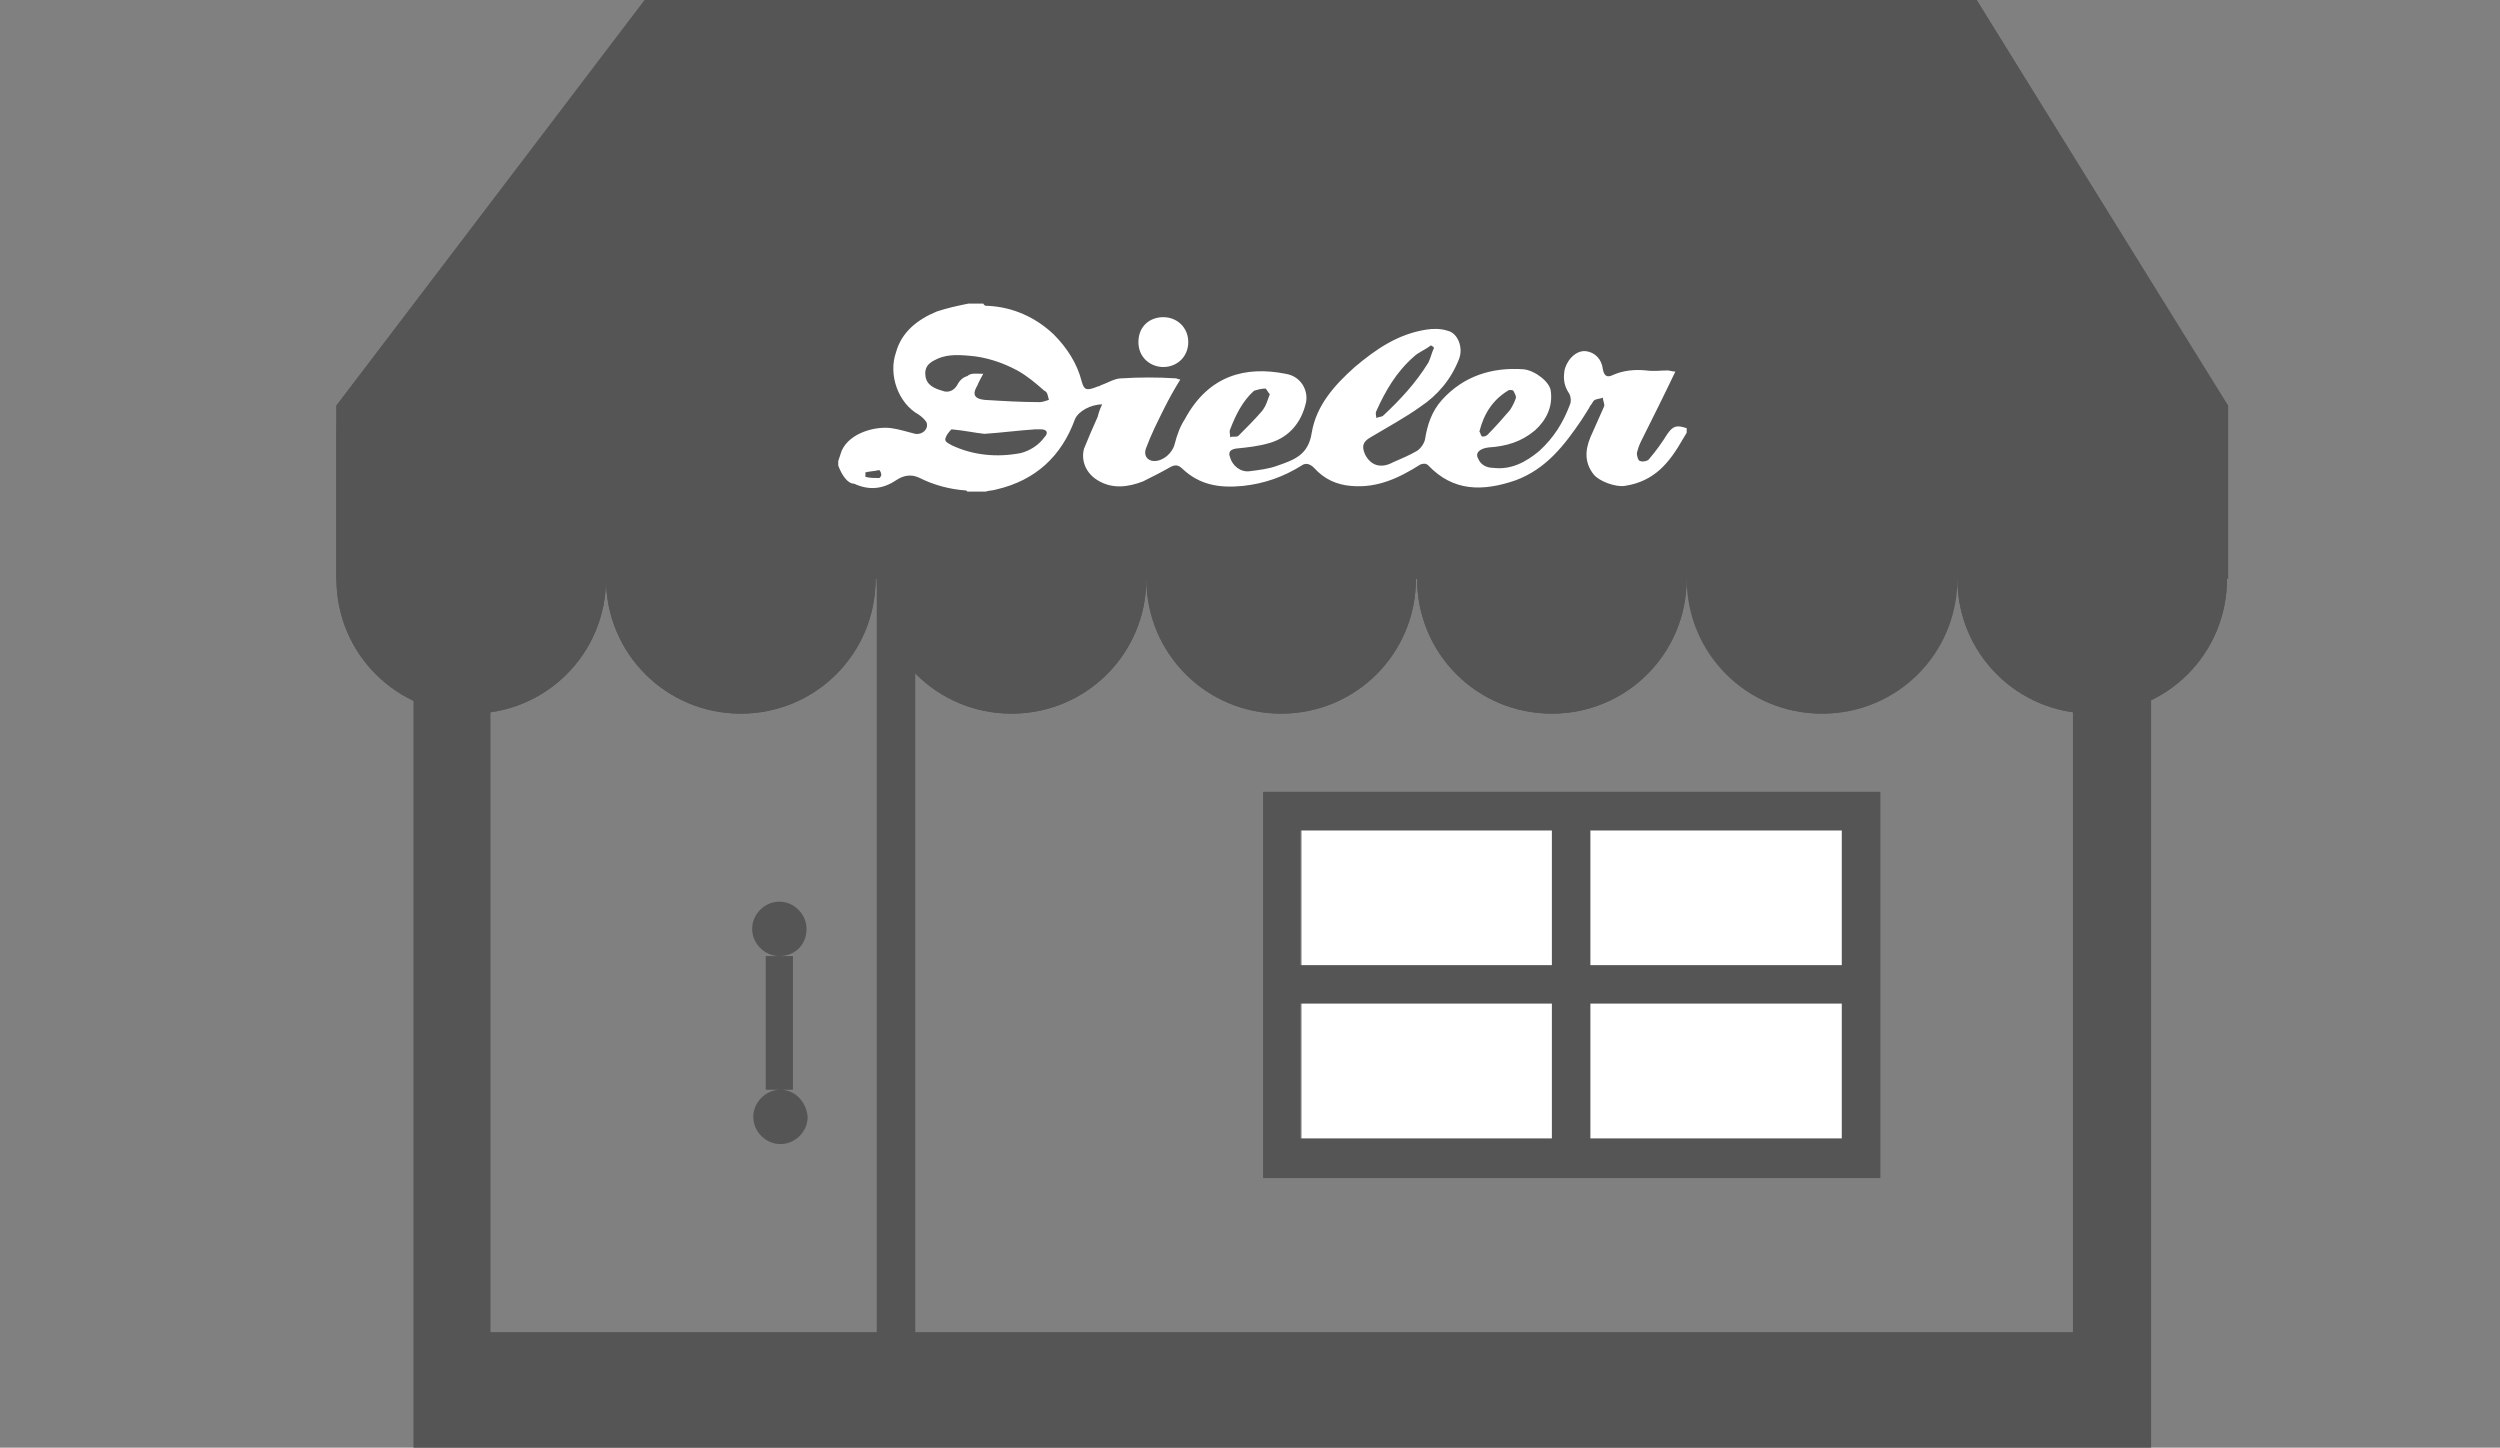
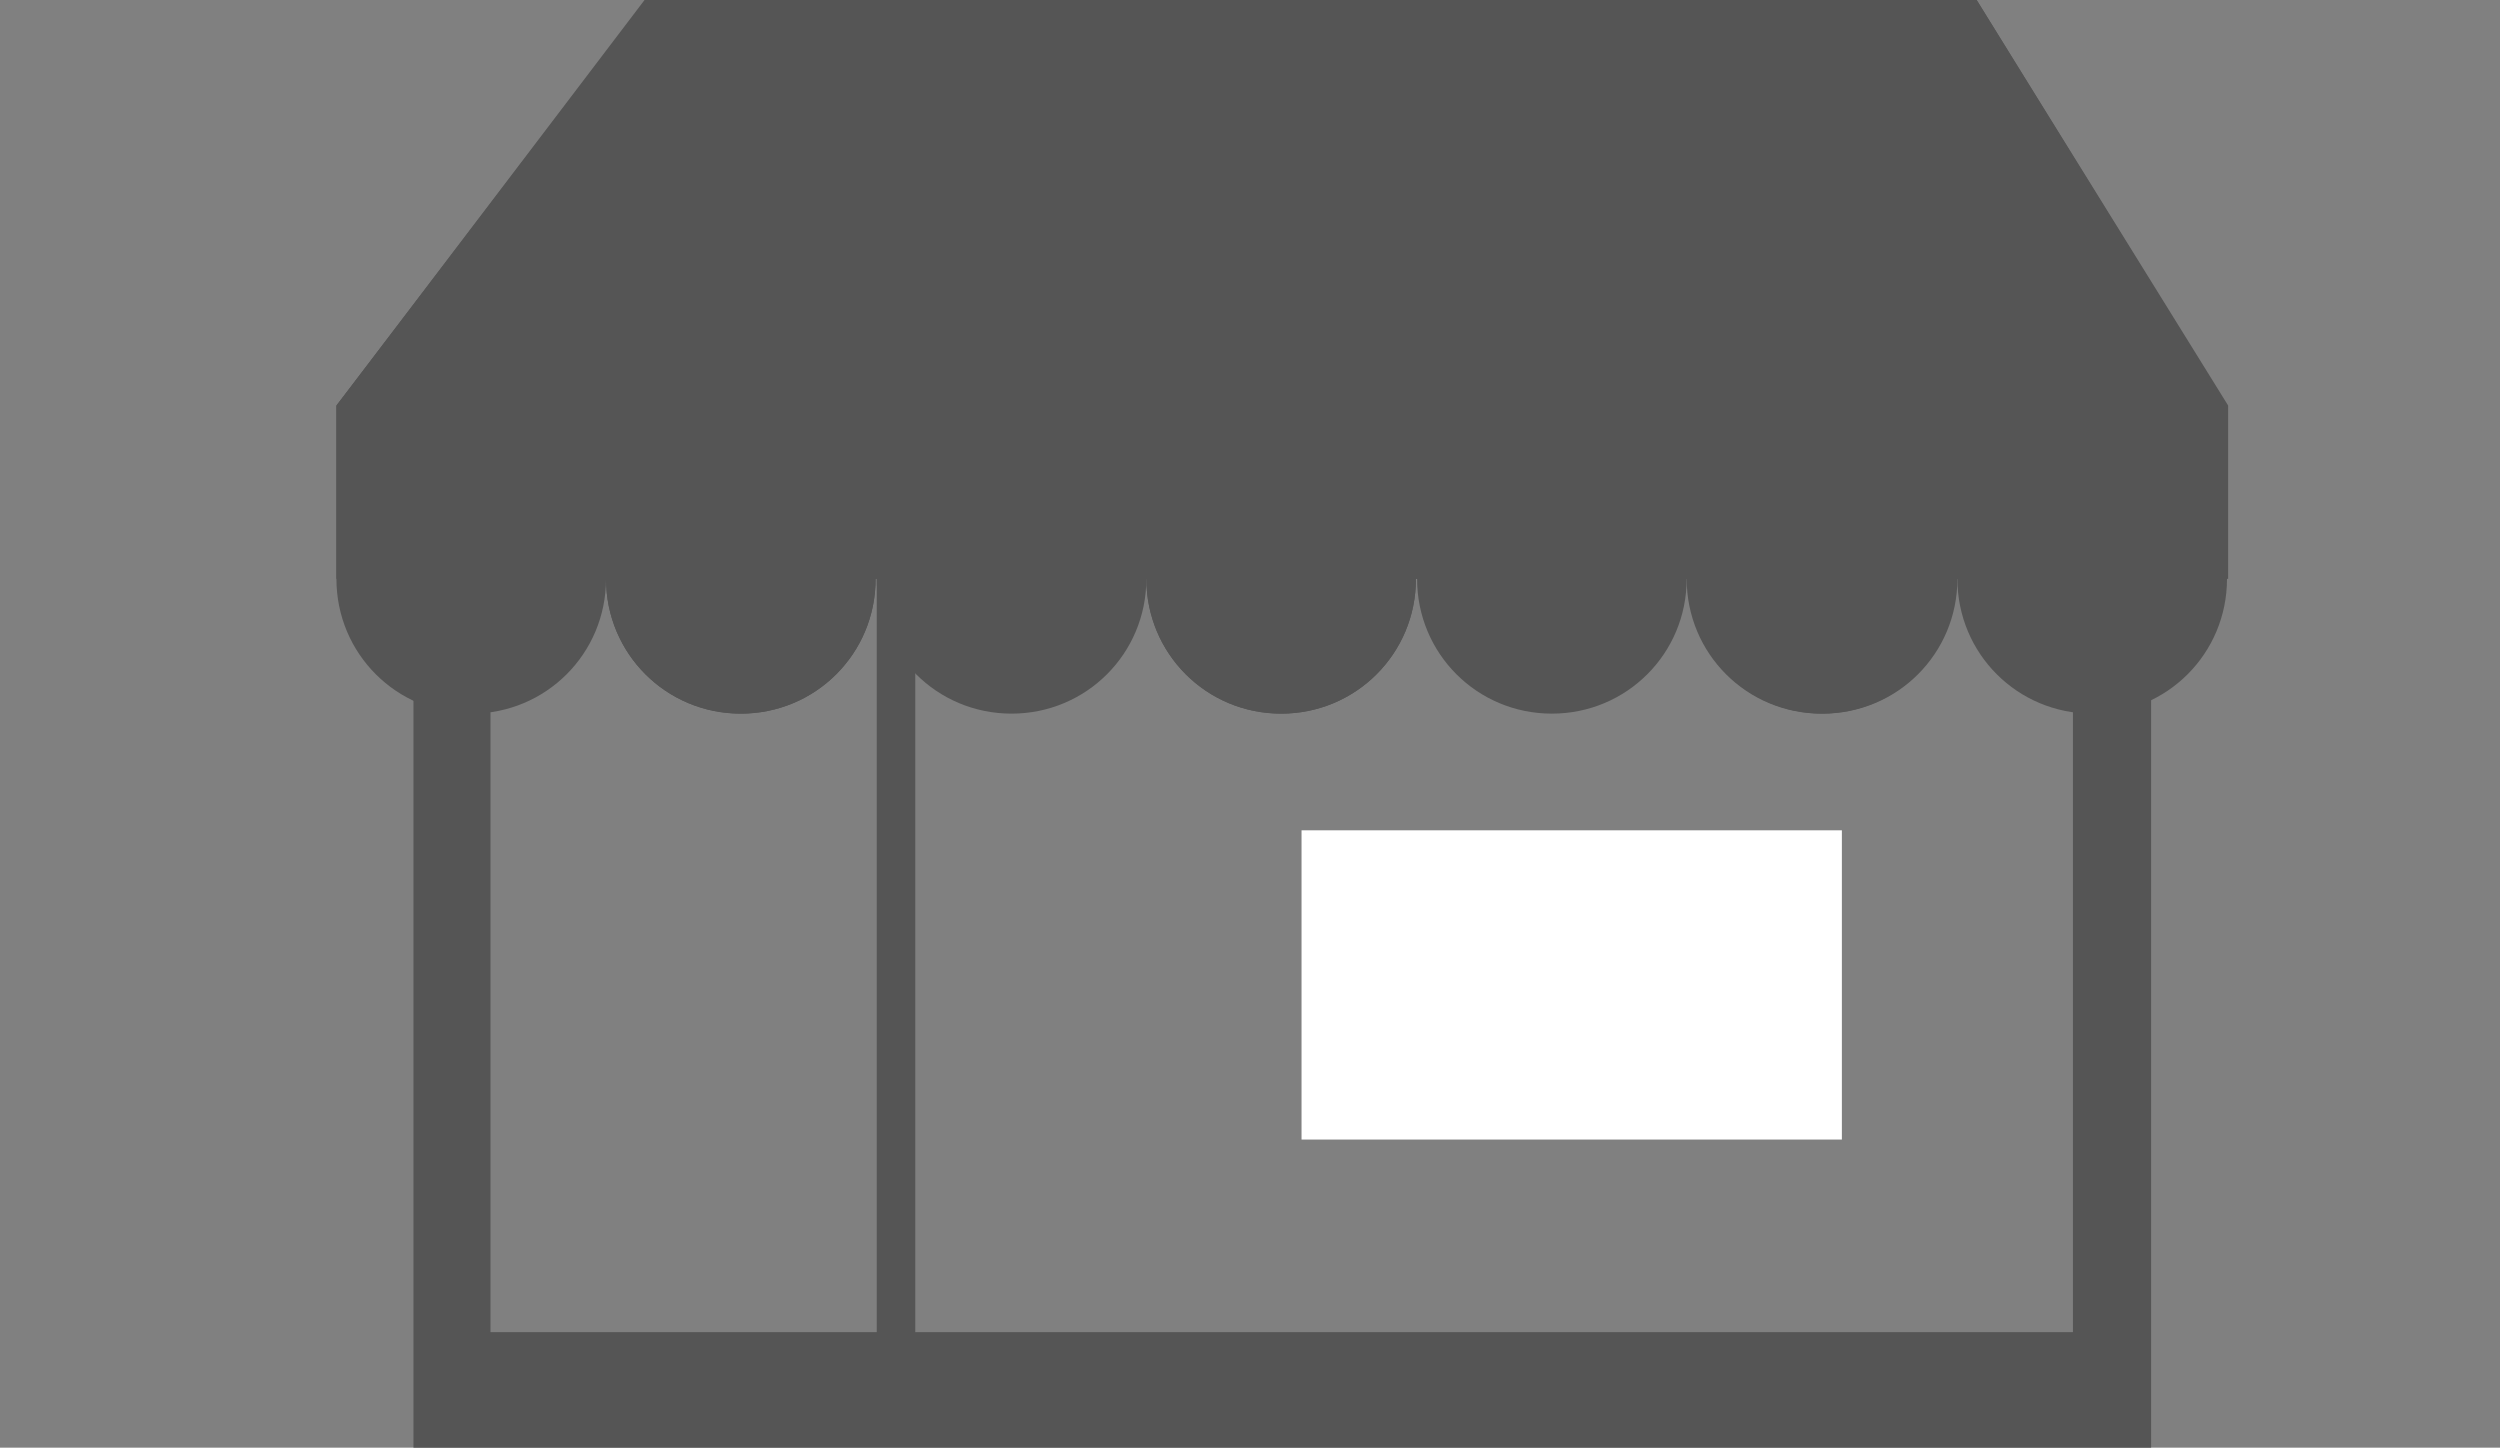
<svg xmlns="http://www.w3.org/2000/svg" version="1.1" id="Ebene_1" x="0px" y="0px" viewBox="0 0 220.7 127.8" style="enable-background:new 0 0 220.7 127.8;" xml:space="preserve">
  <rect x="0" y="0" width="220.7" height="127.8" fill="#808080" stroke="none" />
  <style type="text/css">
	.st0{fill:#555555;}
	.st1{fill-rule:evenodd;clip-rule:evenodd;fill:#FFFFFF;}
	.st2{fill:#FFFFFF;}
</style>
  <g id="border_2_">
    <g>
      <path class="st0" d="M36.5,49.4v78.4h153.4V49.4H36.5z M43.3,51.1h34.1v66.5H43.3V51.1z M183,117.6H80.8V51.1H183V117.6z" />
    </g>
  </g>
  <g id="handle_2_">
    <g>
-       <path class="st0" d="M71.2,82c0-1.3-1.1-2.4-2.4-2.4c-1.3,0-2.4,1.1-2.4,2.4c0,1.3,1.1,2.4,2.4,2.4C70.2,84.4,71.2,83.4,71.2,82z     M68.9,96.2c-1.3,0-2.4,1.1-2.4,2.4c0,1.3,1.1,2.4,2.4,2.4c1.3,0,2.4-1.1,2.4-2.4C71.2,97.3,70.2,96.2,68.9,96.2z M70,84.4h-1.2    h-1.2v11.8h1.2H70V84.4z" />
-     </g>
+       </g>
  </g>
  <rect id="bg_1_" x="114.9" y="73.3" class="st1" width="47.7" height="27.3" />
  <g id="window_3_">
    <g>
-       <path class="st0" d="M111.5,69.9v34.1H166V69.9H111.5z M137,100.5h-22.2V88.6H137V100.5z M137,85.2h-22.2V73.3H137V85.2z     M162.6,100.5h-22.2V88.6h22.2V100.5z M162.6,85.2h-22.2V73.3h22.2V85.2z" />
-     </g>
+       </g>
  </g>
  <g id="_x32__7_">
    <g>
      <path class="st0" d="M53.5,37.5v13.6c0,6.6,5.3,11.9,11.9,11.9c6.6,0,11.9-5.3,11.9-11.9V37.5L92.7,0H74L53.5,37.5z M101.2,37.5    v13.6c0,6.6,5.3,11.9,11.9,11.9s11.9-5.3,11.9-11.9V37.5L126.8,0h-17L101.2,37.5z M157.5,0h-17l8.5,37.5v13.6    c0,6.6,5.3,11.9,11.9,11.9s11.9-5.3,11.9-11.9V37.5L157.5,0z" />
    </g>
  </g>
  <g id="_x31__7_">
    <g>
      <path class="st0" d="M29.7,35.8v15.3C29.7,57.7,35,63,41.6,63c6.6,0,11.9-5.3,11.9-11.9V37.5L74,0h-17L29.7,35.8z M77.4,37.5v13.6    c0,6.6,5.3,11.9,11.9,11.9s11.9-5.3,11.9-11.9V37.5L109.8,0h-17L77.4,37.5z M126.8,0l-1.7,37.5v13.6c0,6.6,5.3,11.9,11.9,11.9    s11.9-5.3,11.9-11.9V37.5L143.8,0H126.8z M174.5,0h-17l15.3,37.5v13.6c0,6.6,5.3,11.9,11.9,11.9s11.9-5.3,11.9-11.9V35.8L174.5,0z    " />
    </g>
  </g>
  <g id="_x32__3_">
    <g>
-       <path class="st0" d="M29.7,51.1C29.7,57.7,35,63,41.6,63c6.6,0,11.9-5.3,11.9-11.9V37.5H29.7V51.1z M77.4,51.1    c0,6.6,5.3,11.9,11.9,11.9s11.9-5.3,11.9-11.9V37.5H77.4V51.1z M125.1,51.1c0,6.6,5.3,11.9,11.9,11.9s11.9-5.3,11.9-11.9V37.5    h-23.9V51.1z M172.8,37.5v13.6c0,6.6,5.3,11.9,11.9,11.9s11.9-5.3,11.9-11.9V37.5H172.8z" />
-     </g>
+       </g>
  </g>
  <g id="_x31__5_">
    <g>
      <path class="st0" d="M53.5,51.1c0,6.6,5.3,11.9,11.9,11.9c6.6,0,11.9-5.3,11.9-11.9V37.5H53.5V51.1z M101.2,51.1    c0,6.6,5.3,11.9,11.9,11.9s11.9-5.3,11.9-11.9V37.5h-23.9V51.1z M148.9,37.5v13.6c0,6.6,5.3,11.9,11.9,11.9s11.9-5.3,11.9-11.9    V37.5H148.9z" />
    </g>
  </g>
  <polygon class="st0" points="174.5,0 56.9,0 29.7,35.8 29.7,51.1 196.7,51.1 196.7,35.8 " />
  <g>
-     <path class="st2" d="M74,41.1c0-0.1,0-0.2,0-0.4c0.1-0.3,0.2-0.6,0.3-0.9c0.7-1.6,3-2.2,4.4-2c0.7,0.1,1.3,0.3,2.1,0.5   c0.6,0.1,1.2-0.4,1-1c-0.1-0.2-0.4-0.5-0.7-0.7c-1.8-1-2.7-3.5-2-5.5c0.5-1.8,1.9-2.9,3.6-3.6c0.9-0.3,1.8-0.5,2.8-0.7   c0.4,0,0.9,0,1.3,0C86.9,27,87,27,87.2,27c2.2,0.1,4.2,1,5.8,2.5c1.2,1.2,2.1,2.6,2.5,4.2c0.2,0.7,0.4,0.8,1.2,0.5   c0.2-0.1,0.4-0.1,0.5-0.2c0.6-0.2,1.2-0.6,1.8-0.6c1.6-0.1,3.2-0.1,4.8,0c0.1,0,0.2,0.1,0.4,0.1c-0.5,0.8-1,1.7-1.4,2.5   c-0.6,1.2-1.2,2.4-1.6,3.5c-0.3,0.7,0.1,1.2,0.7,1.2c0.8,0,1.6-0.7,1.8-1.5c0.2-0.8,0.5-1.6,0.9-2.2c2.1-3.9,5.4-4.7,8.9-4   c1.3,0.2,2,1.4,1.8,2.5c-0.4,1.8-1.5,3.1-3.2,3.6c-1,0.3-2,0.4-3,0.5c-0.5,0.1-0.7,0.3-0.5,0.8c0.2,0.7,0.9,1.3,1.7,1.2   c0.8-0.1,1.7-0.2,2.5-0.5c1.4-0.5,2.7-0.9,3-2.9c0.4-2.4,2-4.2,3.8-5.8c1.9-1.6,3.8-2.9,6.3-3.3c0.6-0.1,1.3-0.1,1.9,0.1   c0.9,0.2,1.4,1.5,1,2.5c-0.7,1.8-1.9,3.2-3.4,4.2c-1.4,1-2.9,1.8-4.4,2.7c-0.7,0.4-0.8,0.8-0.5,1.5c0.5,1,1.4,1.3,2.5,0.7   c0.7-0.3,1.4-0.6,2.1-1c0.3-0.2,0.6-0.6,0.7-1c0.2-1.3,0.6-2.5,1.5-3.5c1.9-2.1,4.4-2.9,7.2-2.7c1,0.1,2.3,1.1,2.4,1.9   c0.2,1.4-0.4,2.6-1.4,3.5c-1.2,1-2.5,1.4-4.1,1.5c-0.8,0.1-1.2,0.5-0.9,1c0.2,0.5,0.7,0.8,1.3,0.8c1.6,0.2,2.9-0.5,4.1-1.5   c1.3-1.2,2.1-2.5,2.7-4.1c0.1-0.2,0.1-0.7-0.1-1c-0.4-0.6-0.5-1.2-0.4-1.9c0.1-0.8,0.9-1.9,1.9-1.8c0.8,0.1,1.4,0.7,1.5,1.6   c0.1,0.5,0.3,0.8,0.9,0.5c0.9-0.4,1.9-0.5,2.9-0.4c0.7,0.1,1.3,0,1.9,0c0.2,0,0.4,0.1,0.7,0.1c-1,2.1-2,4.1-3,6.1   c-0.2,0.4-0.3,0.7-0.4,1.1c0,0.2,0.1,0.7,0.3,0.7c0.2,0.1,0.7,0,0.8-0.2c0.6-0.7,1.1-1.4,1.6-2.2c0.5-0.7,0.8-0.8,1.7-0.5   c0,0.1,0,0.2,0,0.4c-0.1,0.2-0.2,0.3-0.3,0.5c-1.2,2.1-2.5,3.8-5.2,4.2c-0.8,0.1-2.2-0.4-2.7-1c-0.8-1-0.8-2.1-0.3-3.3   c0.4-0.9,0.8-1.8,1.2-2.7c0.1-0.2-0.1-0.5-0.1-0.8c-0.2,0.1-0.5,0.1-0.7,0.2c-0.2,0.1-0.2,0.3-0.4,0.5c-0.2,0.4-0.5,0.8-0.8,1.3   c-1.5,2.2-3.1,4.3-5.8,5.3c-2.9,1-5.5,1-7.7-1.3c-0.2-0.2-0.4-0.2-0.7-0.1c-1.9,1.2-3.8,2.1-6.1,1.9c-1.3-0.1-2.4-0.6-3.3-1.6   c-0.3-0.3-0.7-0.5-1.1-0.2c-1.6,1-3.3,1.6-5.2,1.8c-2.1,0.2-3.8-0.1-5.3-1.5c-0.4-0.4-0.7-0.4-1.2-0.1c-0.7,0.4-1.5,0.8-2.3,1.2   c-1.3,0.5-2.7,0.7-4-0.1c-1-0.6-1.5-1.7-1.2-2.8c0.4-1,0.8-1.9,1.2-2.8c0.1-0.4,0.2-0.7,0.4-1.1c-1,0-2.1,0.6-2.4,1.3   c-1.2,3.3-3.5,5.4-6.9,6.2c-0.3,0.1-0.7,0.1-1,0.2c-0.5,0-1.1,0-1.6,0c-0.1-0.1-0.1-0.1-0.1-0.1c-1.5-0.1-2.9-0.5-4.1-1.1   c-0.8-0.4-1.5-0.2-2.1,0.2c-1.2,0.8-2.4,0.9-3.7,0.3C74.8,42.7,74.3,41.9,74,41.1z M86.8,33c-0.2,0.4-0.4,0.7-0.5,1   c-0.5,0.8-0.3,1.2,0.6,1.3c1.6,0.1,3.3,0.2,4.9,0.2c0.2,0,0.5-0.1,0.8-0.2c-0.1-0.3-0.1-0.7-0.4-0.8c-0.8-0.7-1.5-1.3-2.4-1.8   c-1.3-0.7-2.8-1.2-4.3-1.3c-1.1-0.1-2.1-0.1-3,0.4c-0.6,0.3-0.9,0.7-0.8,1.4c0.1,0.8,0.8,1.1,1.5,1.3c0.5,0.2,1,0,1.3-0.5   c0.2-0.4,0.5-0.7,0.9-0.8C85.7,32.9,86.2,33,86.8,33z M84,37.9c-0.1,0.1-0.4,0.4-0.5,0.7c-0.2,0.4,0.2,0.5,0.5,0.7   c1.9,0.9,4,1.1,6.1,0.7c0.8-0.2,1.6-0.7,2.1-1.4c0.4-0.4,0.2-0.7-0.3-0.7c-0.2,0-0.4,0-0.5,0c-1.5,0.1-3,0.3-4.5,0.4   C86,38.2,85.1,38,84,37.9z M126.6,30.7c-0.1-0.1-0.2-0.2-0.3-0.2c-0.5,0.4-1.1,0.6-1.5,1c-1.5,1.3-2.5,3-3.3,4.8   c-0.1,0.2,0,0.4,0,0.6c0.2-0.1,0.5-0.1,0.6-0.2c1.5-1.4,2.9-2.9,4-4.7C126.3,31.6,126.4,31.1,126.6,30.7z M112.1,34.8   c-0.2-0.2-0.3-0.5-0.4-0.5c-0.3,0-0.7,0.1-1,0.2c-1,0.9-1.6,2.1-2.1,3.4c-0.1,0.2,0,0.4,0,0.7c0.2-0.1,0.5,0,0.7-0.1   c0.7-0.7,1.5-1.5,2.1-2.2C111.8,35.8,111.9,35.3,112.1,34.8z M130.6,38.1c0.1,0.1,0.1,0.3,0.2,0.4c0.1,0.1,0.4,0,0.5-0.1   c0.7-0.7,1.4-1.5,2-2.2c0.2-0.3,0.4-0.7,0.5-1c0.1-0.2-0.1-0.5-0.2-0.7c-0.1-0.1-0.4-0.1-0.5,0C131.8,35.3,131,36.5,130.6,38.1z    M76.4,41.7c0,0.1,0,0.2,0,0.4c0.4,0.1,0.8,0.1,1.2,0.1c0.1,0,0.2-0.2,0.2-0.3c0-0.1-0.1-0.4-0.2-0.4   C77.2,41.6,76.8,41.6,76.4,41.7z" />
-     <path class="st2" d="M100.5,30.2c0-1.4,1-2.2,2.2-2.2s2.2,0.9,2.2,2.2s-1,2.2-2.2,2.2C101.6,32.4,100.5,31.6,100.5,30.2z" />
-   </g>
+     </g>
</svg>